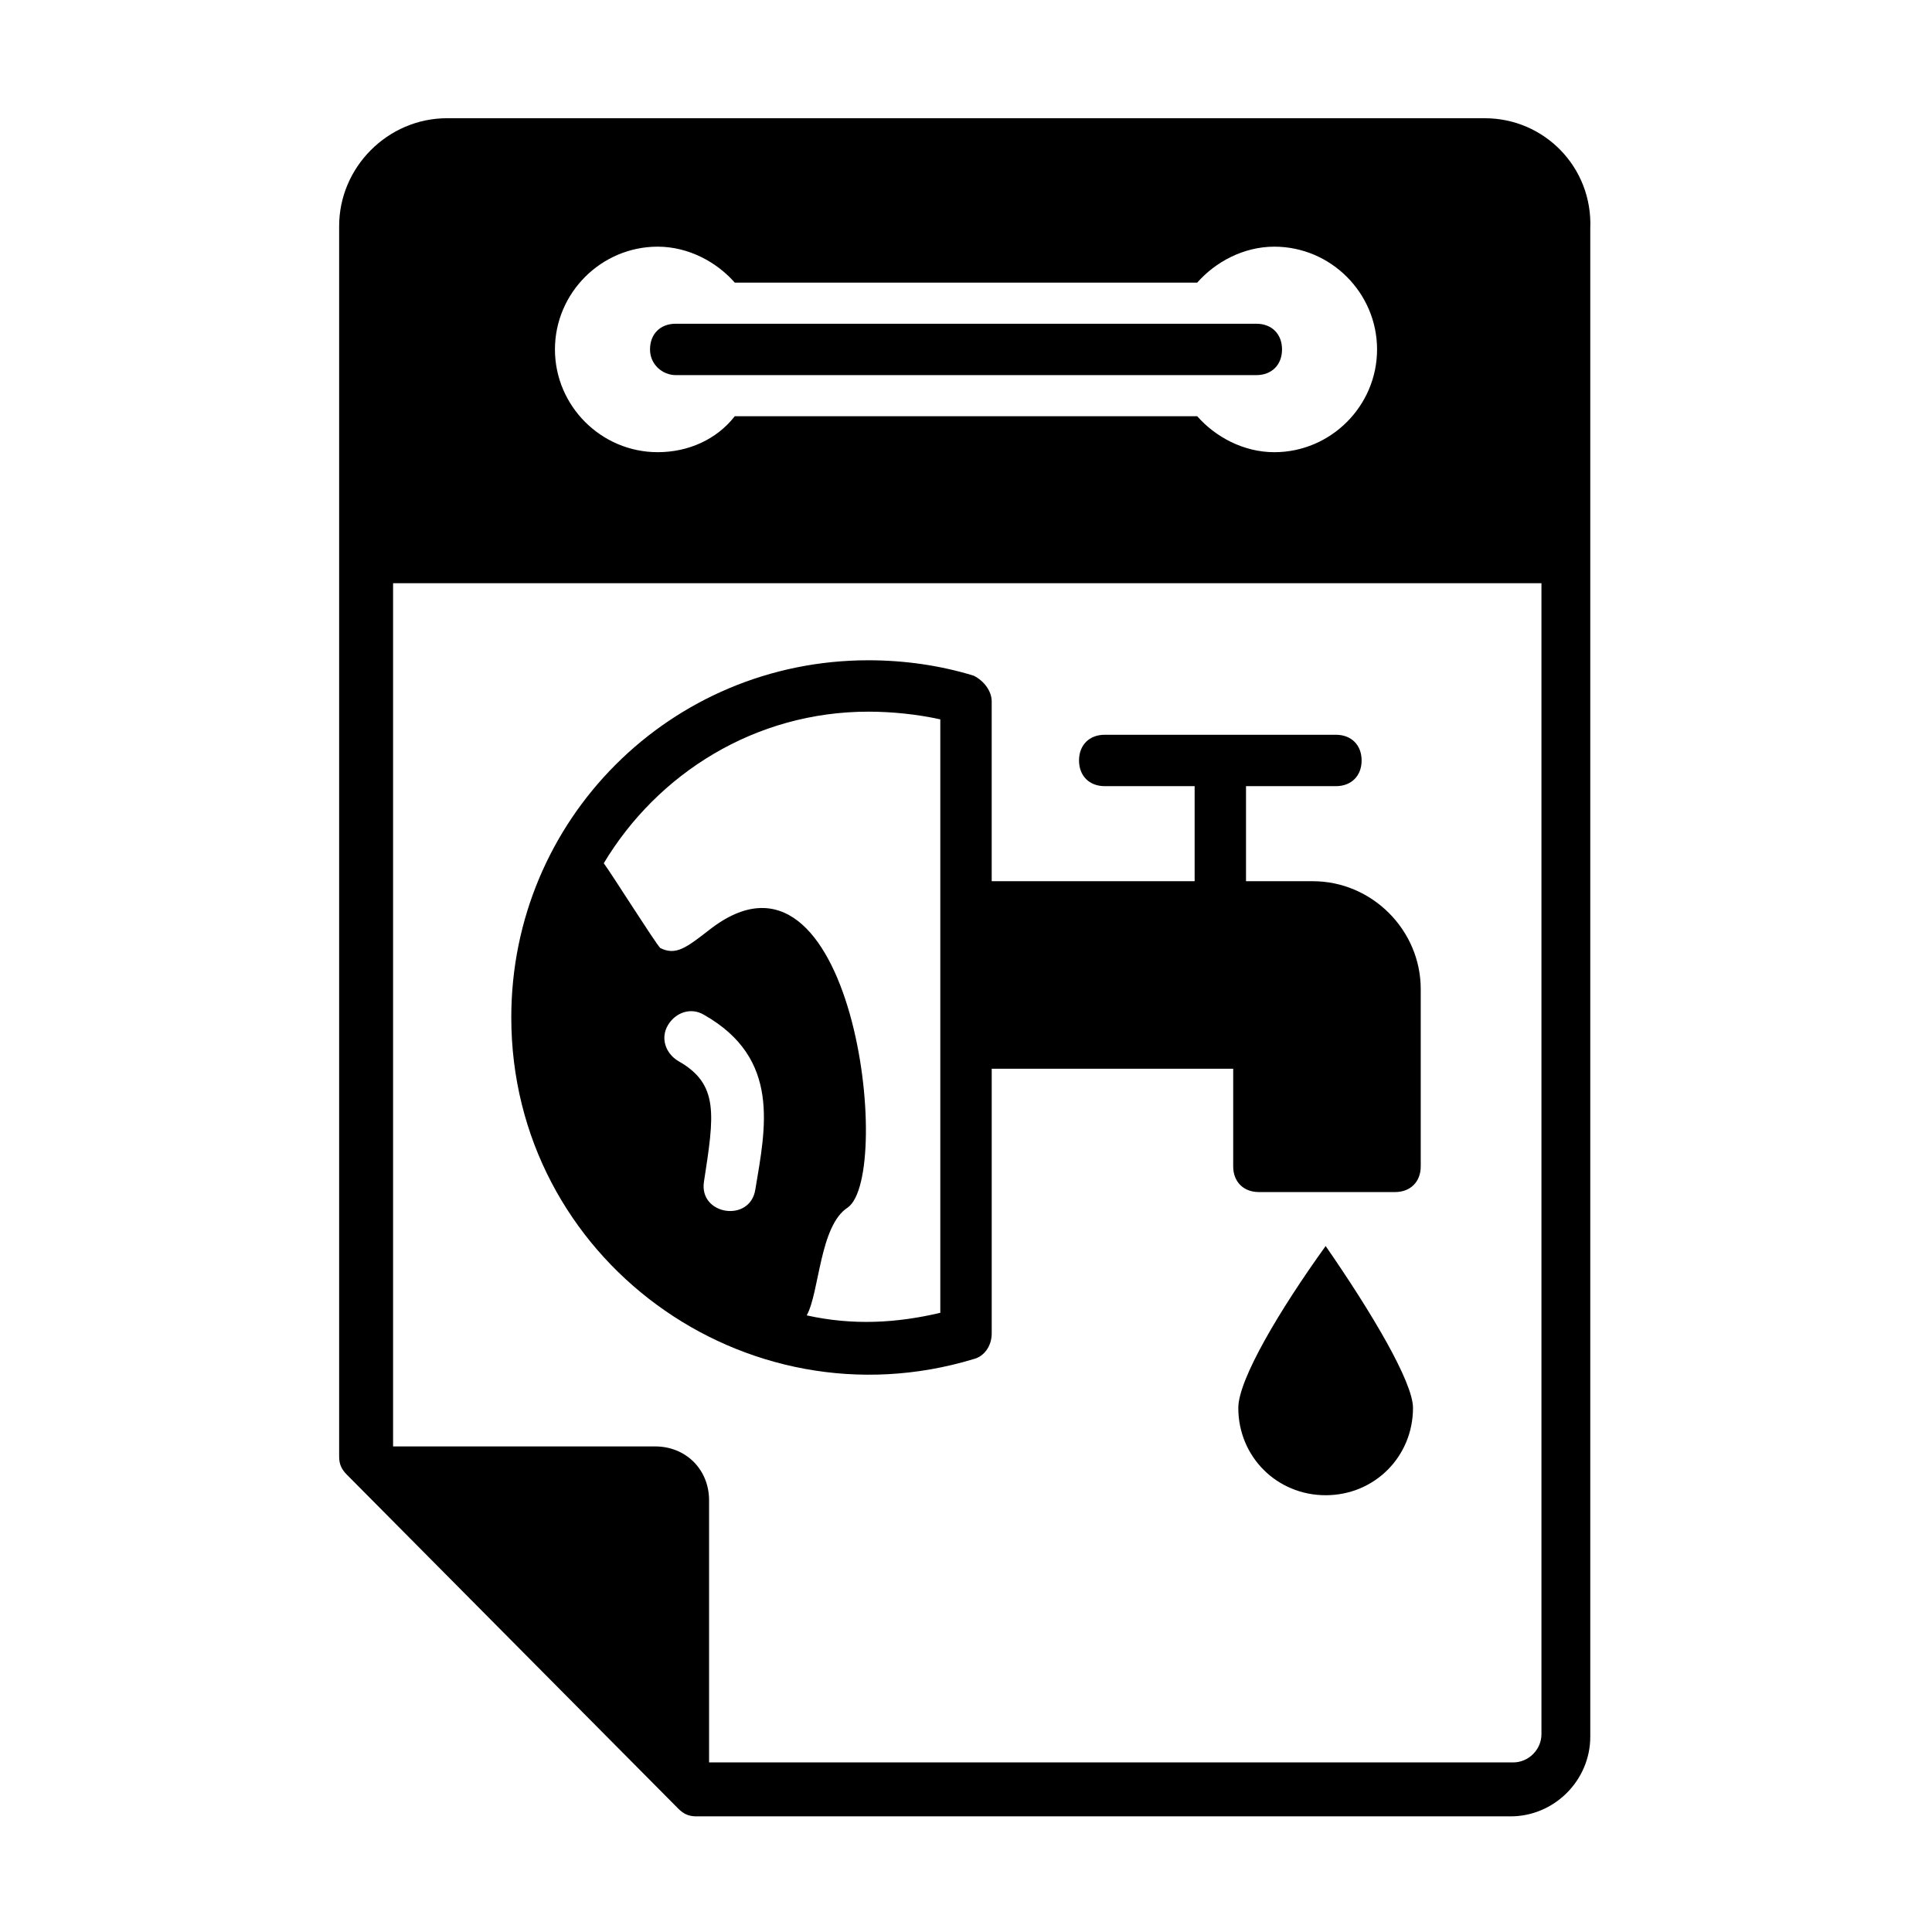
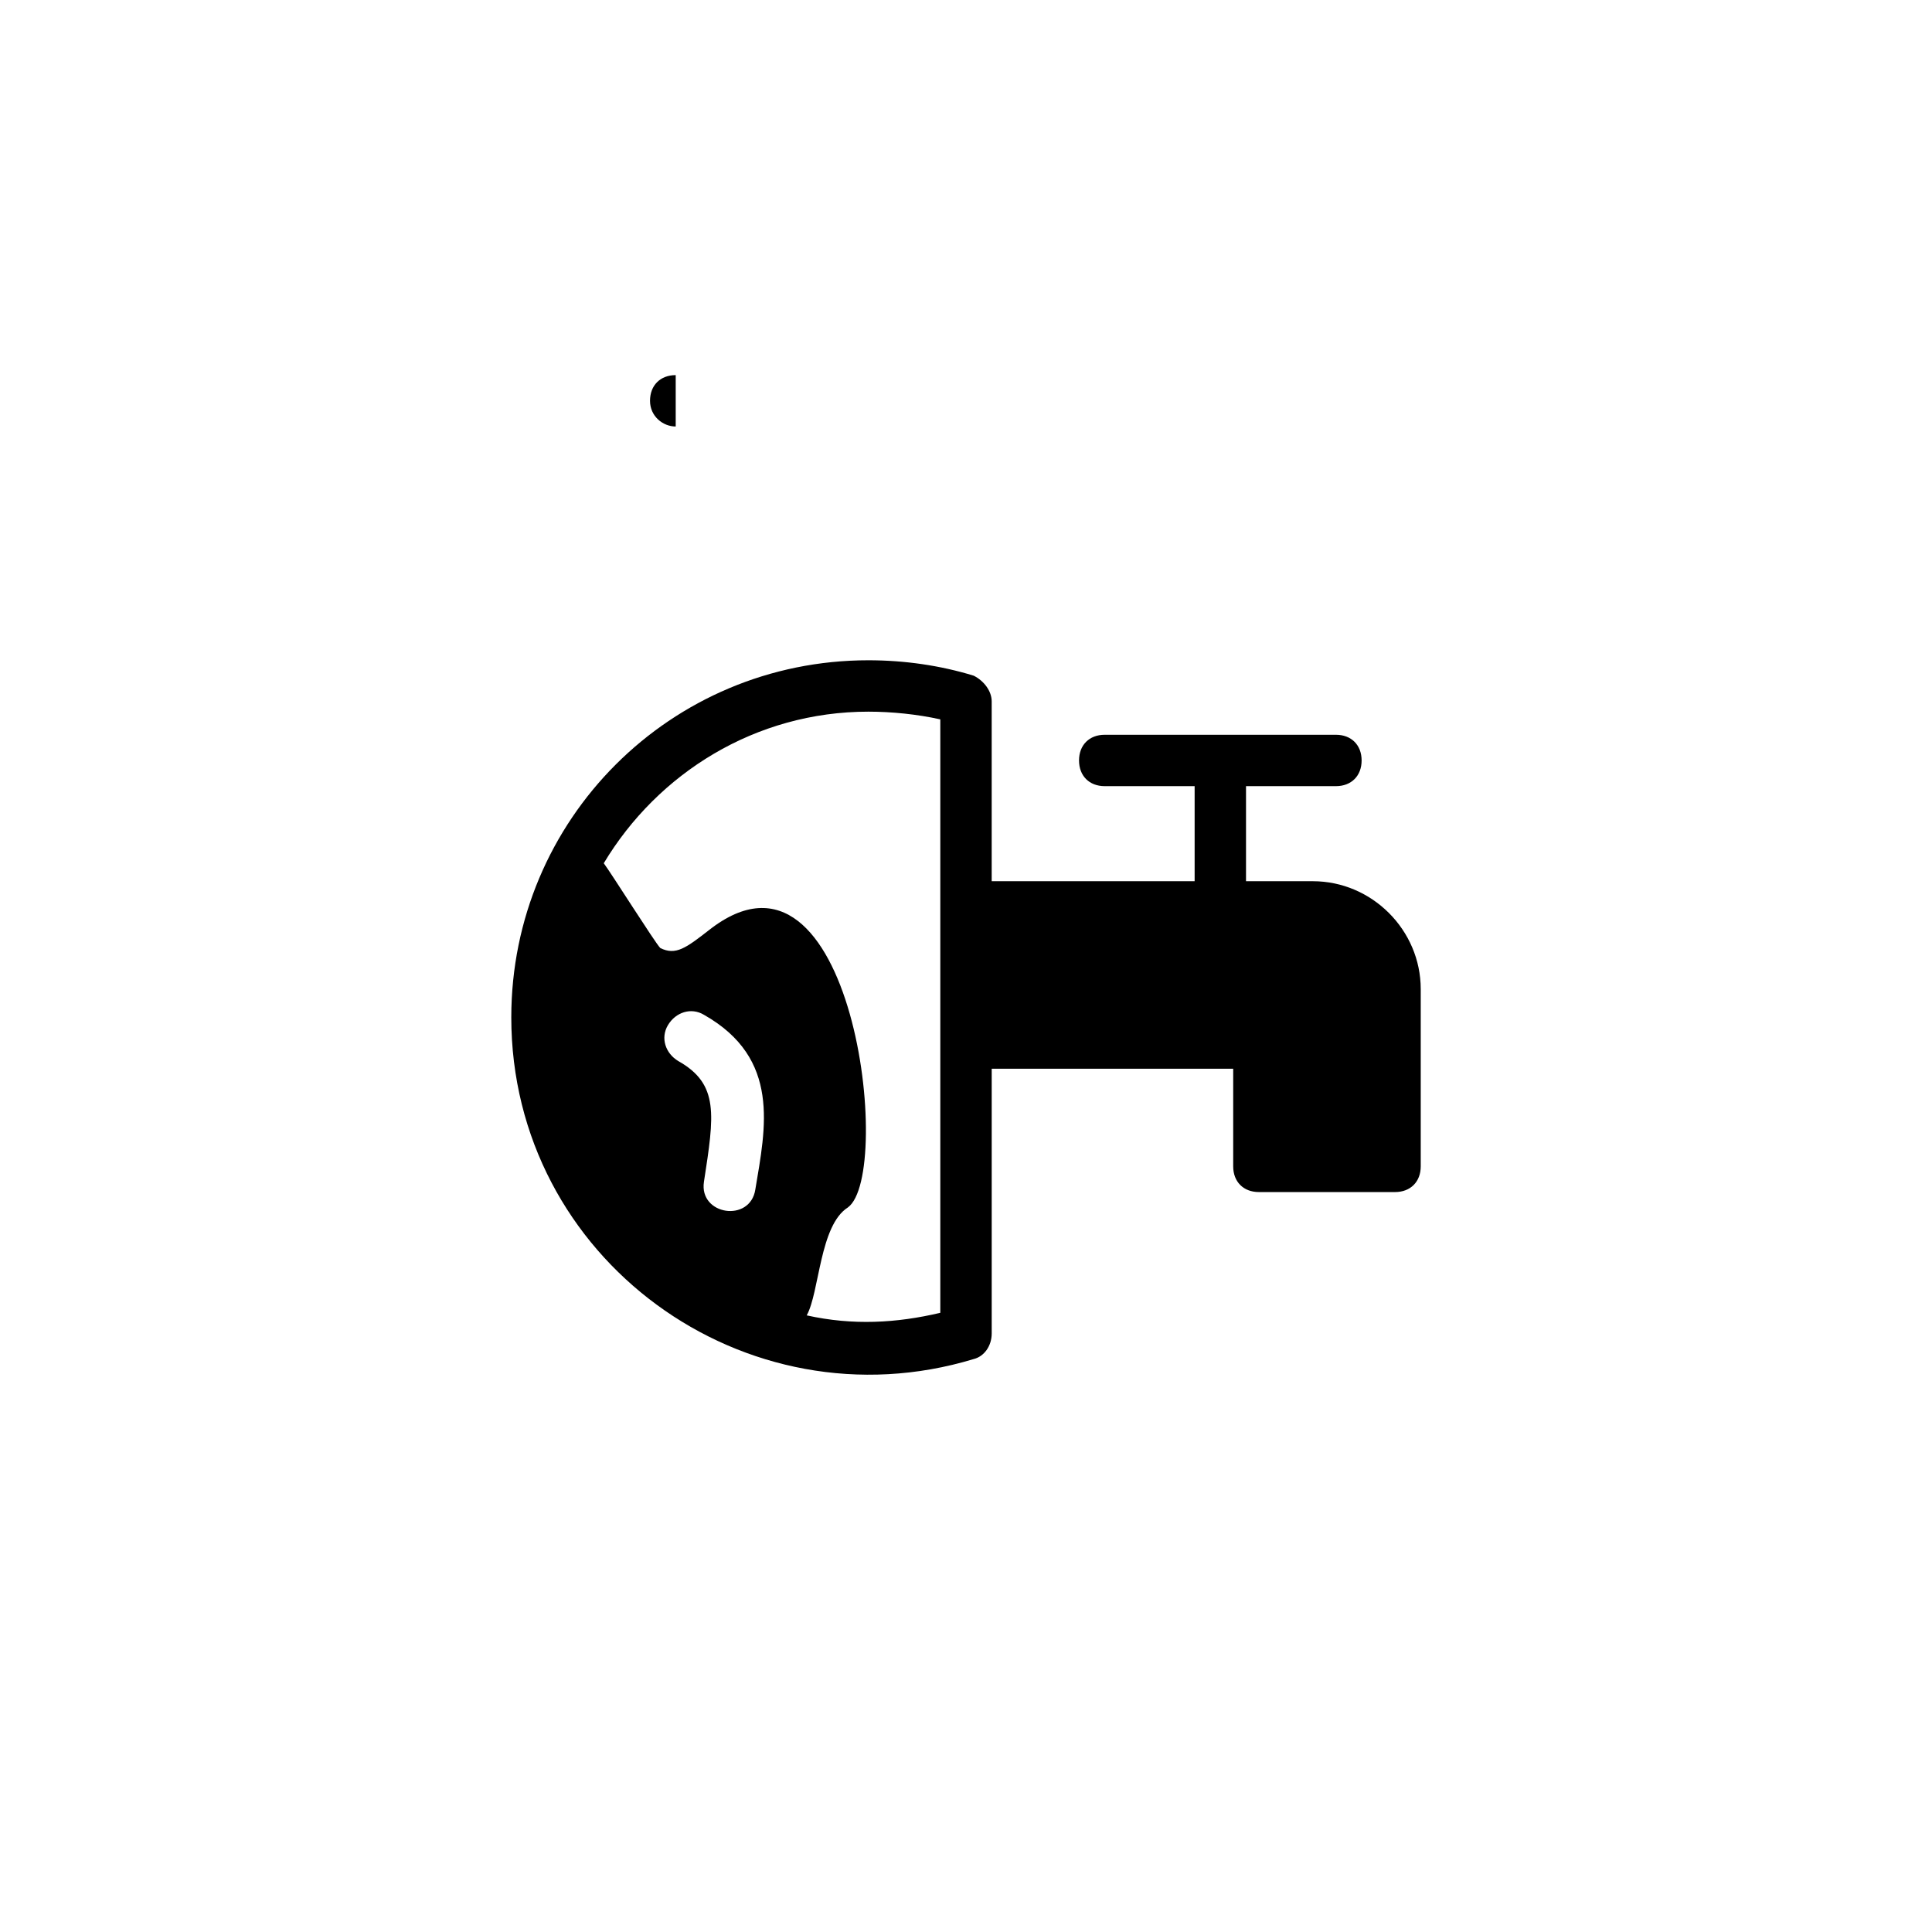
<svg xmlns="http://www.w3.org/2000/svg" fill="#000000" width="800px" height="800px" version="1.1" viewBox="144 144 512 512">
  <g>
-     <path d="m495.31 540.25c-12.938 0-23.148-10.211-23.148-23.148 0-7.488 10.895-25.871 23.148-42.891 12.254 17.703 23.148 36.082 23.148 42.891 0 12.934-10.211 23.148-23.148 23.148z" />
    <path d="m491.91 377.53h-17.703v-25.191h23.828c4.086 0 6.809-2.723 6.809-6.809s-2.723-6.809-6.809-6.809h-61.273c-4.086 0-6.809 2.723-6.809 6.809s2.723 6.809 6.809 6.809h23.828v25.191h-53.781v-47.656c0-2.723-2.043-5.445-4.766-6.809-8.852-2.723-18.383-4.086-27.914-4.086-52.422 0-94.633 42.211-94.633 94.633 0 63.996 61.953 108.93 122.55 90.551 2.723-0.68 4.766-3.402 4.766-6.809v-70.125h63.996v25.871c0 4.086 2.723 6.809 6.809 6.809h36.082c4.086 0 6.809-2.723 6.809-6.809v-46.977c0-15.656-12.934-28.594-28.594-28.594zm-147.74 81.699c-1.363 8.852-14.977 6.809-13.617-2.043 2.723-17.703 4.086-25.871-6.809-32-3.402-2.043-4.766-6.129-2.723-9.531 2.043-3.402 6.129-4.766 9.531-2.723 20.426 11.574 16.34 29.957 13.617 46.297zm49.02 32.68c-11.574 2.723-23.148 3.402-35.402 0.68 3.402-6.129 3.402-23.828 10.895-28.594 12.254-8.852 1.363-103.48-36.766-73.527-6.129 4.766-8.852 6.809-12.938 4.766-1.363-1.363-12.938-19.742-14.977-22.469 14.297-23.828 40.168-40.168 70.125-40.168 6.129 0 12.938 0.68 19.062 2.043z" />
-     <path d="m323.07 243.41h153.87c4.086 0 6.809-2.723 6.809-6.809 0-4.086-2.723-6.809-6.809-6.809h-153.87c-4.086 0-6.809 2.723-6.809 6.809 0 4.086 3.402 6.809 6.809 6.809z" />
-     <path d="m537.52 175.33h-275.05c-15.66 0-28.594 12.938-28.594 28.594v326.11c0 2.043 0.68 3.402 2.043 4.766l87.828 88.508c1.363 1.363 2.723 2.043 4.766 2.043h215.82c11.574 0 21.105-9.531 21.105-21.105v-399.64c0.68-16.34-12.258-29.273-27.918-29.273zm-219.22 34.039c8.168 0 15.66 4.086 20.426 9.531h122.55c4.766-5.445 12.254-9.531 20.426-9.531 14.977 0 27.234 12.254 27.234 27.234 0 14.977-12.254 27.234-27.234 27.234-8.168 0-15.66-4.086-20.426-9.531l-122.55-0.004c-4.766 6.129-12.254 9.531-20.426 9.531-14.977 0-27.234-12.254-27.234-27.234 0.004-14.977 12.258-27.23 27.238-27.23zm234.2 394.2c0 4.086-3.402 7.488-7.488 7.488h-213.1v-69.445c0-8.168-6.129-14.297-14.297-14.297h-69.445v-228.76h304.33z" />
+     <path d="m323.07 243.41h153.87h-153.87c-4.086 0-6.809 2.723-6.809 6.809 0 4.086 3.402 6.809 6.809 6.809z" />
  </g>
</svg>